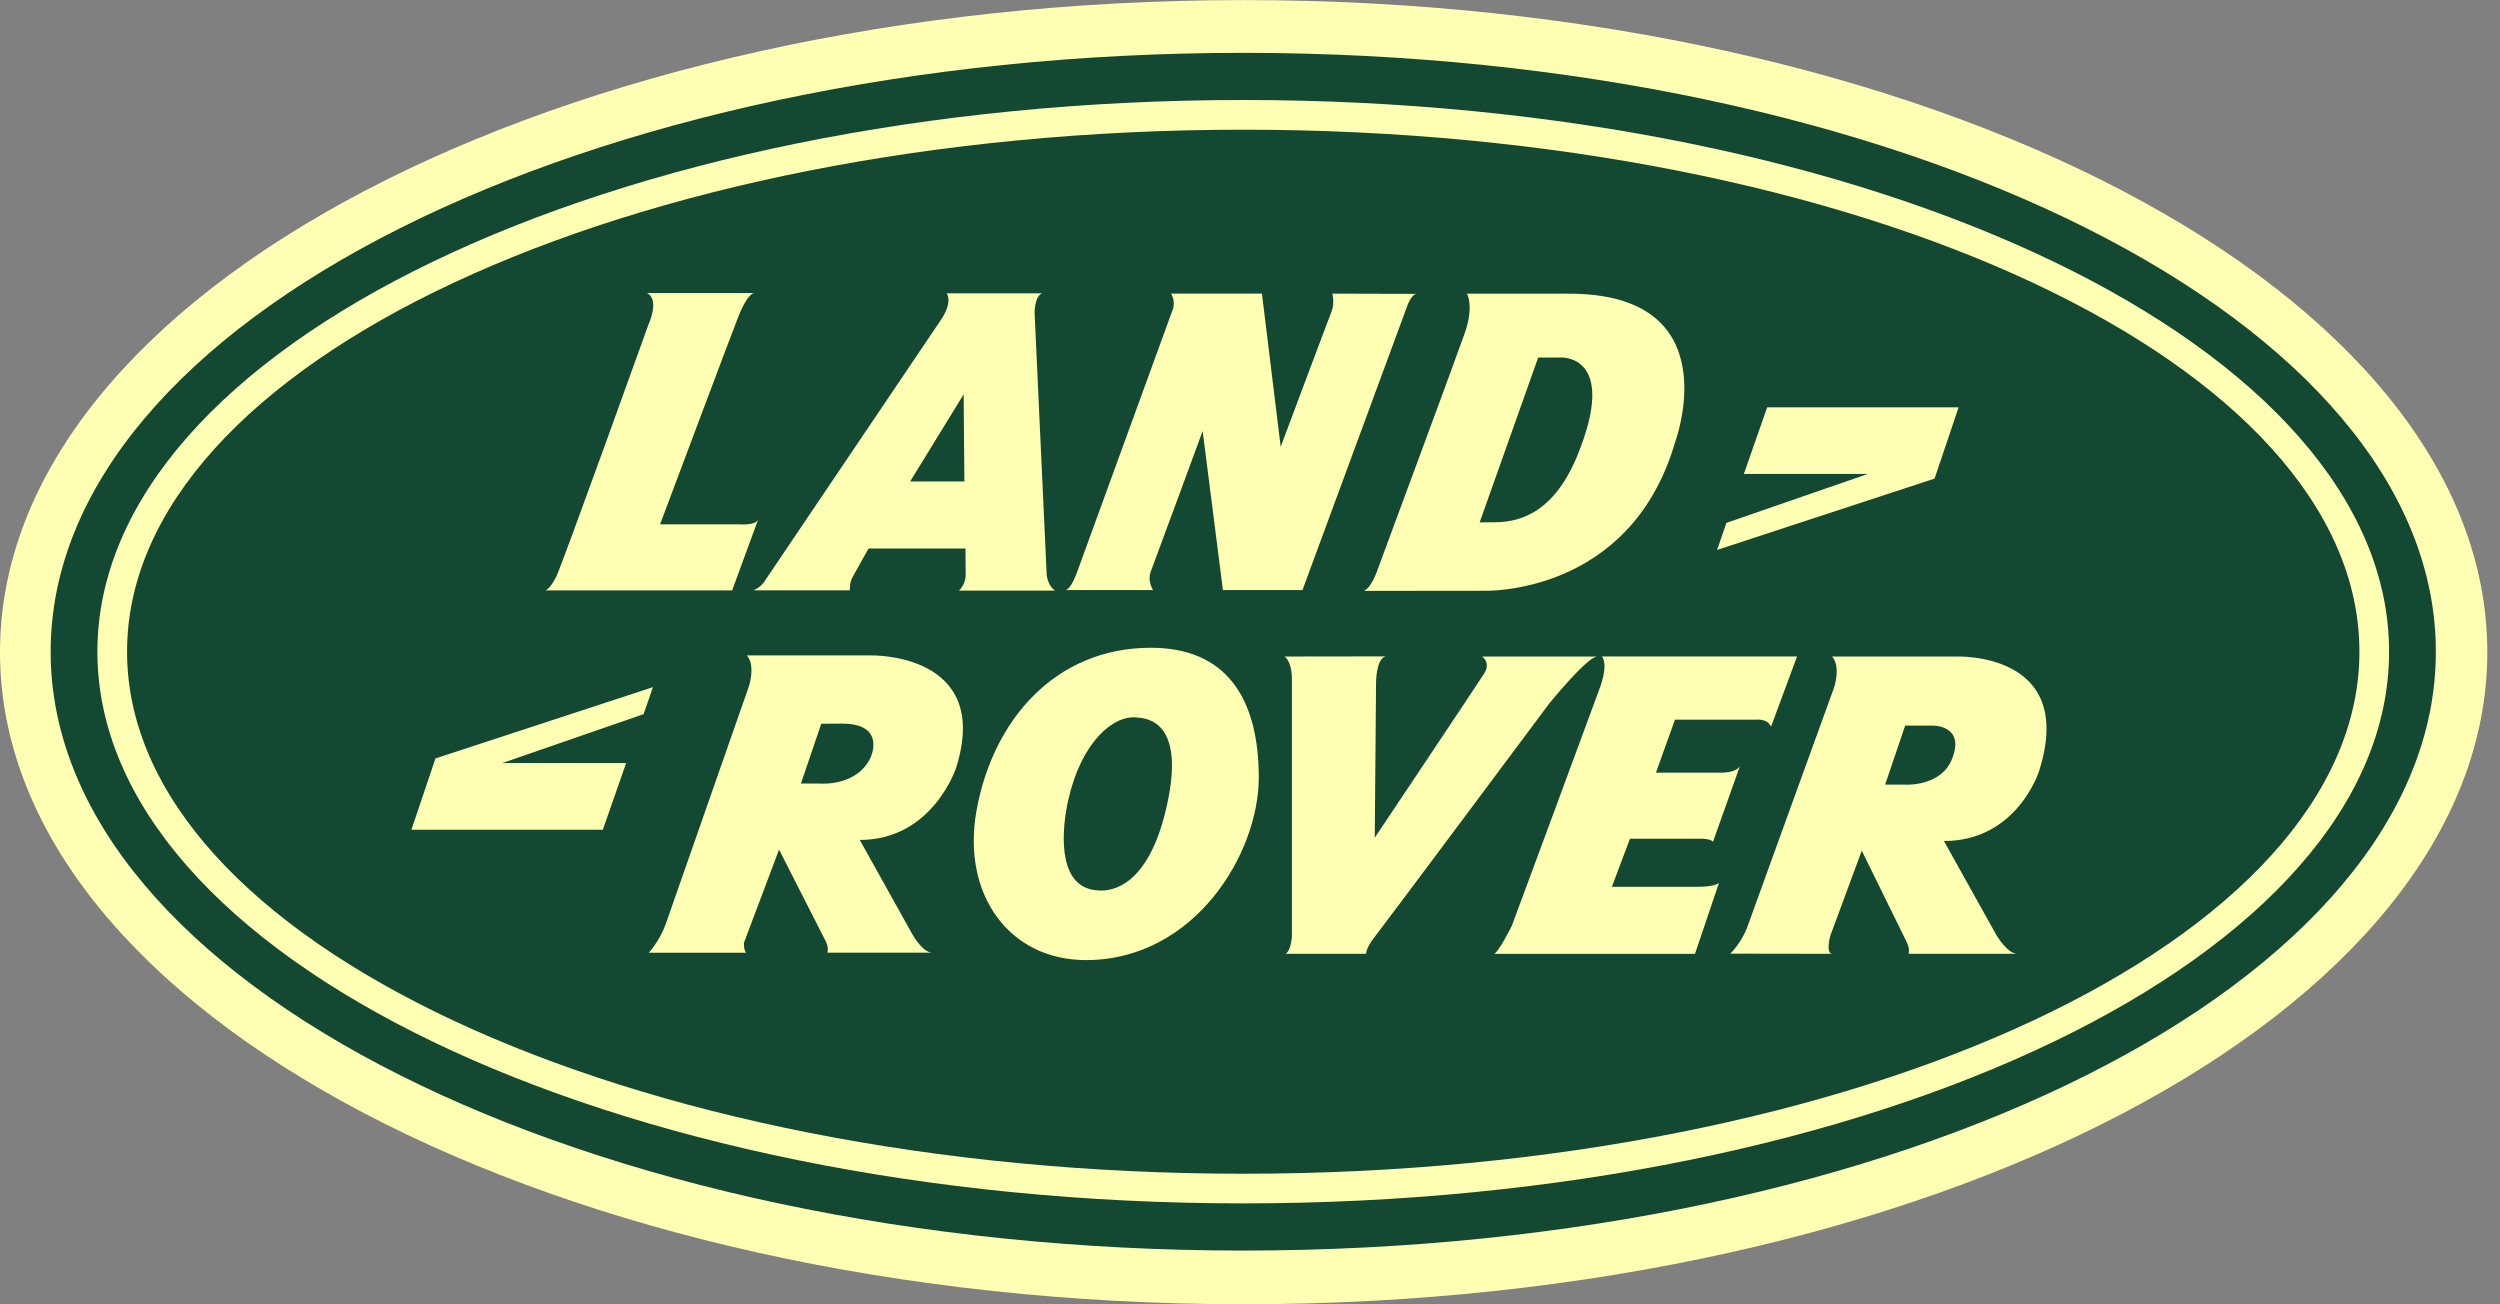
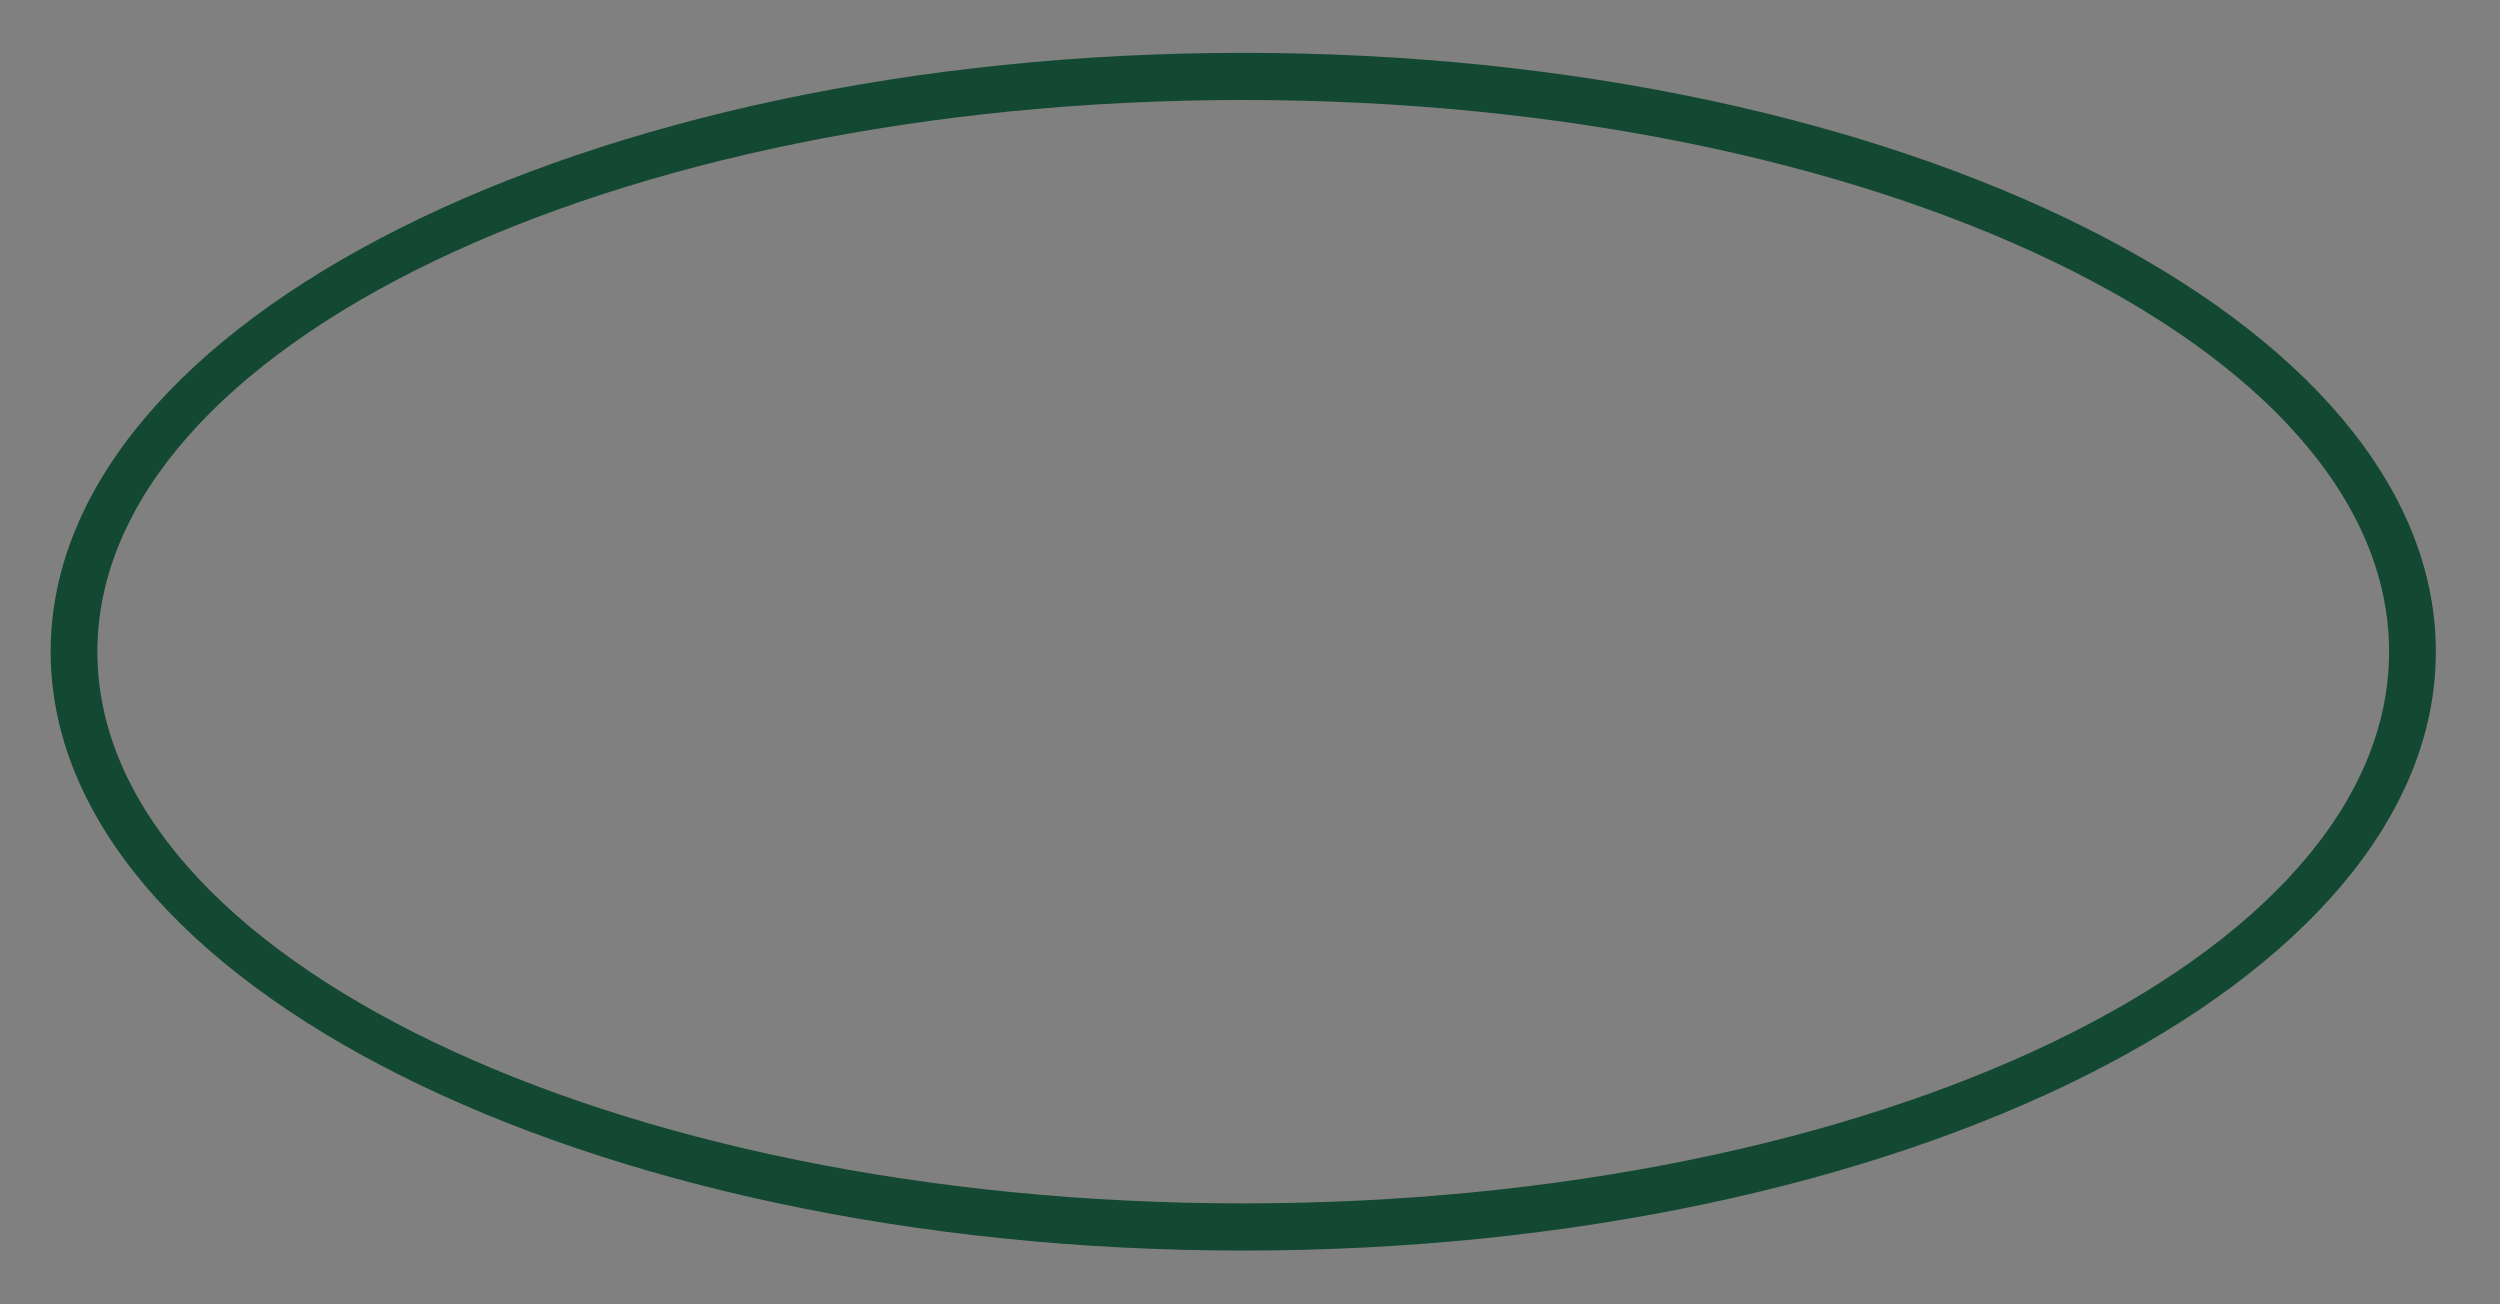
<svg xmlns="http://www.w3.org/2000/svg" width="115" height="60" viewBox="0 0 115 60" fill="none">
  <rect x="0" y="0" width="115" height="60" fill="#808080" stroke="none" />
-   <path fill-rule="evenodd" clip-rule="evenodd" d="M114.416 30C114.416 46.566 88.8 59.996 57.211 59.996C25.613 59.996 0 46.566 0 30C0 13.434 25.613 0.004 57.211 0.004C88.8 0.004 114.416 13.434 114.416 30Z" fill="#FFFFB3" />
  <path fill-rule="evenodd" clip-rule="evenodd" d="M112.049 29.978C112.049 45.192 87.487 57.526 57.19 57.526C26.892 57.526 2.33 45.192 2.33 29.978C2.33 14.764 26.892 2.431 57.19 2.431C87.487 2.431 112.049 14.764 112.049 29.978ZM57.19 4.6C28.08 4.6 4.48 15.963 4.48 29.978C4.48 43.994 28.08 55.356 57.19 55.356C86.299 55.356 109.898 43.994 109.898 29.978C109.898 15.963 86.299 4.6 57.19 4.6Z" fill="#134833" />
-   <path fill-rule="evenodd" clip-rule="evenodd" d="M108.533 29.978C108.533 43.24 85.546 53.992 57.19 53.992C28.833 53.992 5.845 43.24 5.845 29.978C5.845 16.717 28.833 5.966 57.19 5.966C85.546 5.966 108.533 16.716 108.533 29.978ZM90.096 18.736H81.29L80.217 21.802H85.917L79.415 24.053L78.986 25.297L88.99 22.016L90.096 18.736ZM33.951 24.118H30.364C30.364 24.118 33.688 15.257 33.955 14.587C34.429 13.4 34.712 13.481 34.712 13.481H29.758C30.371 13.775 29.828 14.932 29.828 14.932C29.828 14.932 25.86 25.982 25.583 26.534C25.307 27.087 25.1 27.157 25.1 27.157H33.68L34.88 23.884C34.776 24.196 33.951 24.118 33.951 24.118ZM49.001 27.143H53.042C53.042 27.143 52.765 26.733 52.938 26.284C53.178 25.661 55.322 19.826 55.322 19.826L56.254 27.143H59.914L64.713 14.128C64.713 14.128 64.91 13.518 65.177 13.518L61.288 13.507C61.288 13.507 61.399 13.956 61.26 14.301C61.123 14.647 58.912 20.552 58.912 20.552L58.049 13.507H53.871C53.871 13.507 54.087 13.852 53.949 14.231C53.836 14.54 49.52 26.387 49.52 26.387C49.52 26.387 49.244 27.143 49.001 27.143ZM67.478 13.51C67.478 13.51 67.823 14.063 67.373 15.34C66.924 16.618 63.402 26.114 63.402 26.114C63.402 26.114 63.124 27.008 62.745 27.181L68.271 27.175C68.271 27.175 74.969 27.422 77.042 20.382C77.042 20.382 79.666 13.441 72.069 13.51H67.478ZM68.064 24.03C68.064 24.03 68.081 24.025 68.702 24.025C69.642 24.025 71.383 23.818 72.553 20.969C74.475 16.287 71.793 16.445 71.793 16.445H70.757L68.064 24.03ZM18.925 38.169H27.73L28.802 35.102H23.103L29.604 32.852L30.035 31.609L20.03 34.889L18.925 38.169ZM34.356 43.825C34.217 43.825 34.217 43.38 34.217 43.38L35.837 39.082C35.837 39.082 37.854 43.041 37.993 43.317C38.131 43.594 38.061 43.824 38.061 43.824H42.888C42.428 43.824 41.953 42.949 41.953 42.949L39.55 38.638C42.911 38.638 43.986 35.306 43.986 35.306C45.643 30.011 40.065 30.149 40.065 30.149H34.356C34.77 30.61 34.447 31.577 34.447 31.577C34.447 31.577 30.902 41.713 30.627 42.496C30.35 43.279 29.844 43.825 29.844 43.825H34.356ZM37.777 33.293L36.842 36.044H37.717C37.717 36.044 39.421 36.194 40.049 34.839C40.049 34.839 40.785 33.286 38.729 33.286C38.279 33.286 37.777 33.293 37.777 33.293ZM84.301 43.876C83.955 43.883 84.196 43.038 84.196 43.038L85.641 39.132C85.641 39.132 87.589 43.092 87.725 43.369C87.864 43.645 87.795 43.875 87.795 43.875H92.794C92.333 43.875 91.826 43 91.826 43L89.422 38.687C92.785 38.687 93.796 35.476 93.796 35.476C95.562 29.931 89.939 30.2 89.939 30.2H84.276C84.691 30.66 84.368 31.627 84.368 31.627C84.368 31.627 80.675 41.802 80.398 42.584C80.122 43.369 79.592 43.868 79.592 43.868L84.301 43.876ZM87.592 36.093C87.592 36.093 89.283 36.221 89.8 34.896C90.411 33.335 88.887 33.377 88.887 33.377H87.637L86.716 36.093H87.592ZM49.955 44.164C54.938 44.164 57.903 39.276 57.903 35.77C57.903 32.092 56.391 29.797 52.938 29.797C48.533 29.797 45.66 33.139 44.918 37.295C44.237 41.116 46.395 44.164 49.955 44.164ZM50.269 40.932C51.512 41.161 52.878 40.267 53.592 37.409C54.674 33.085 52.679 33.049 52.315 33.005C51.213 32.87 49.74 34.14 49.142 36.788C48.868 37.997 48.578 40.619 50.269 40.932ZM59.085 30.2C59.085 30.2 59.428 30.384 59.428 31.258V43.092C59.428 43.092 59.381 43.739 59.136 43.875H62.838C62.838 43.875 62.838 43.598 63.206 43.137C63.575 42.677 71.263 32.364 71.263 32.364C71.263 32.364 73.017 30.2 73.477 30.2H68.178C68.178 30.2 68.593 30.477 68.271 30.983C67.949 31.49 63.239 38.534 63.239 38.534L63.298 31.428C63.298 31.428 63.29 30.289 63.747 30.194L59.085 30.2ZM81.468 33.426L82.665 30.197L73.687 30.198C73.687 30.198 74.009 30.482 73.596 31.633C73.18 32.785 69.543 42.589 69.543 42.589C69.543 42.589 68.898 43.878 68.715 43.878H77.969L79.074 40.61C79.074 40.61 78.936 40.793 78.062 40.793H74.147L74.977 38.583H78.014C78.014 38.583 78.66 38.538 78.798 38.722L80.041 35.228C80.041 35.228 79.95 35.544 79.12 35.544H76.173L77.049 33.105H80.778C80.778 33.105 81.284 33.035 81.468 33.426ZM34.664 27.155H39.093C39.093 27.155 39.079 26.815 39.194 26.594C39.405 26.195 39.954 25.232 39.954 25.232H44.412L44.421 26.433C44.421 26.433 44.444 26.847 44.115 27.167H48.536C48.536 27.167 48.208 26.982 48.147 26.439L47.593 14.422C47.593 14.422 47.569 13.654 47.934 13.492H43.549C43.549 13.492 43.856 13.872 43.269 14.735C42.682 15.598 35.191 26.706 35.191 26.706C35.191 26.706 35.042 26.991 34.664 27.155ZM44.327 18.143L41.866 22.148H44.362L44.327 18.143Z" fill="#134833" />
</svg>